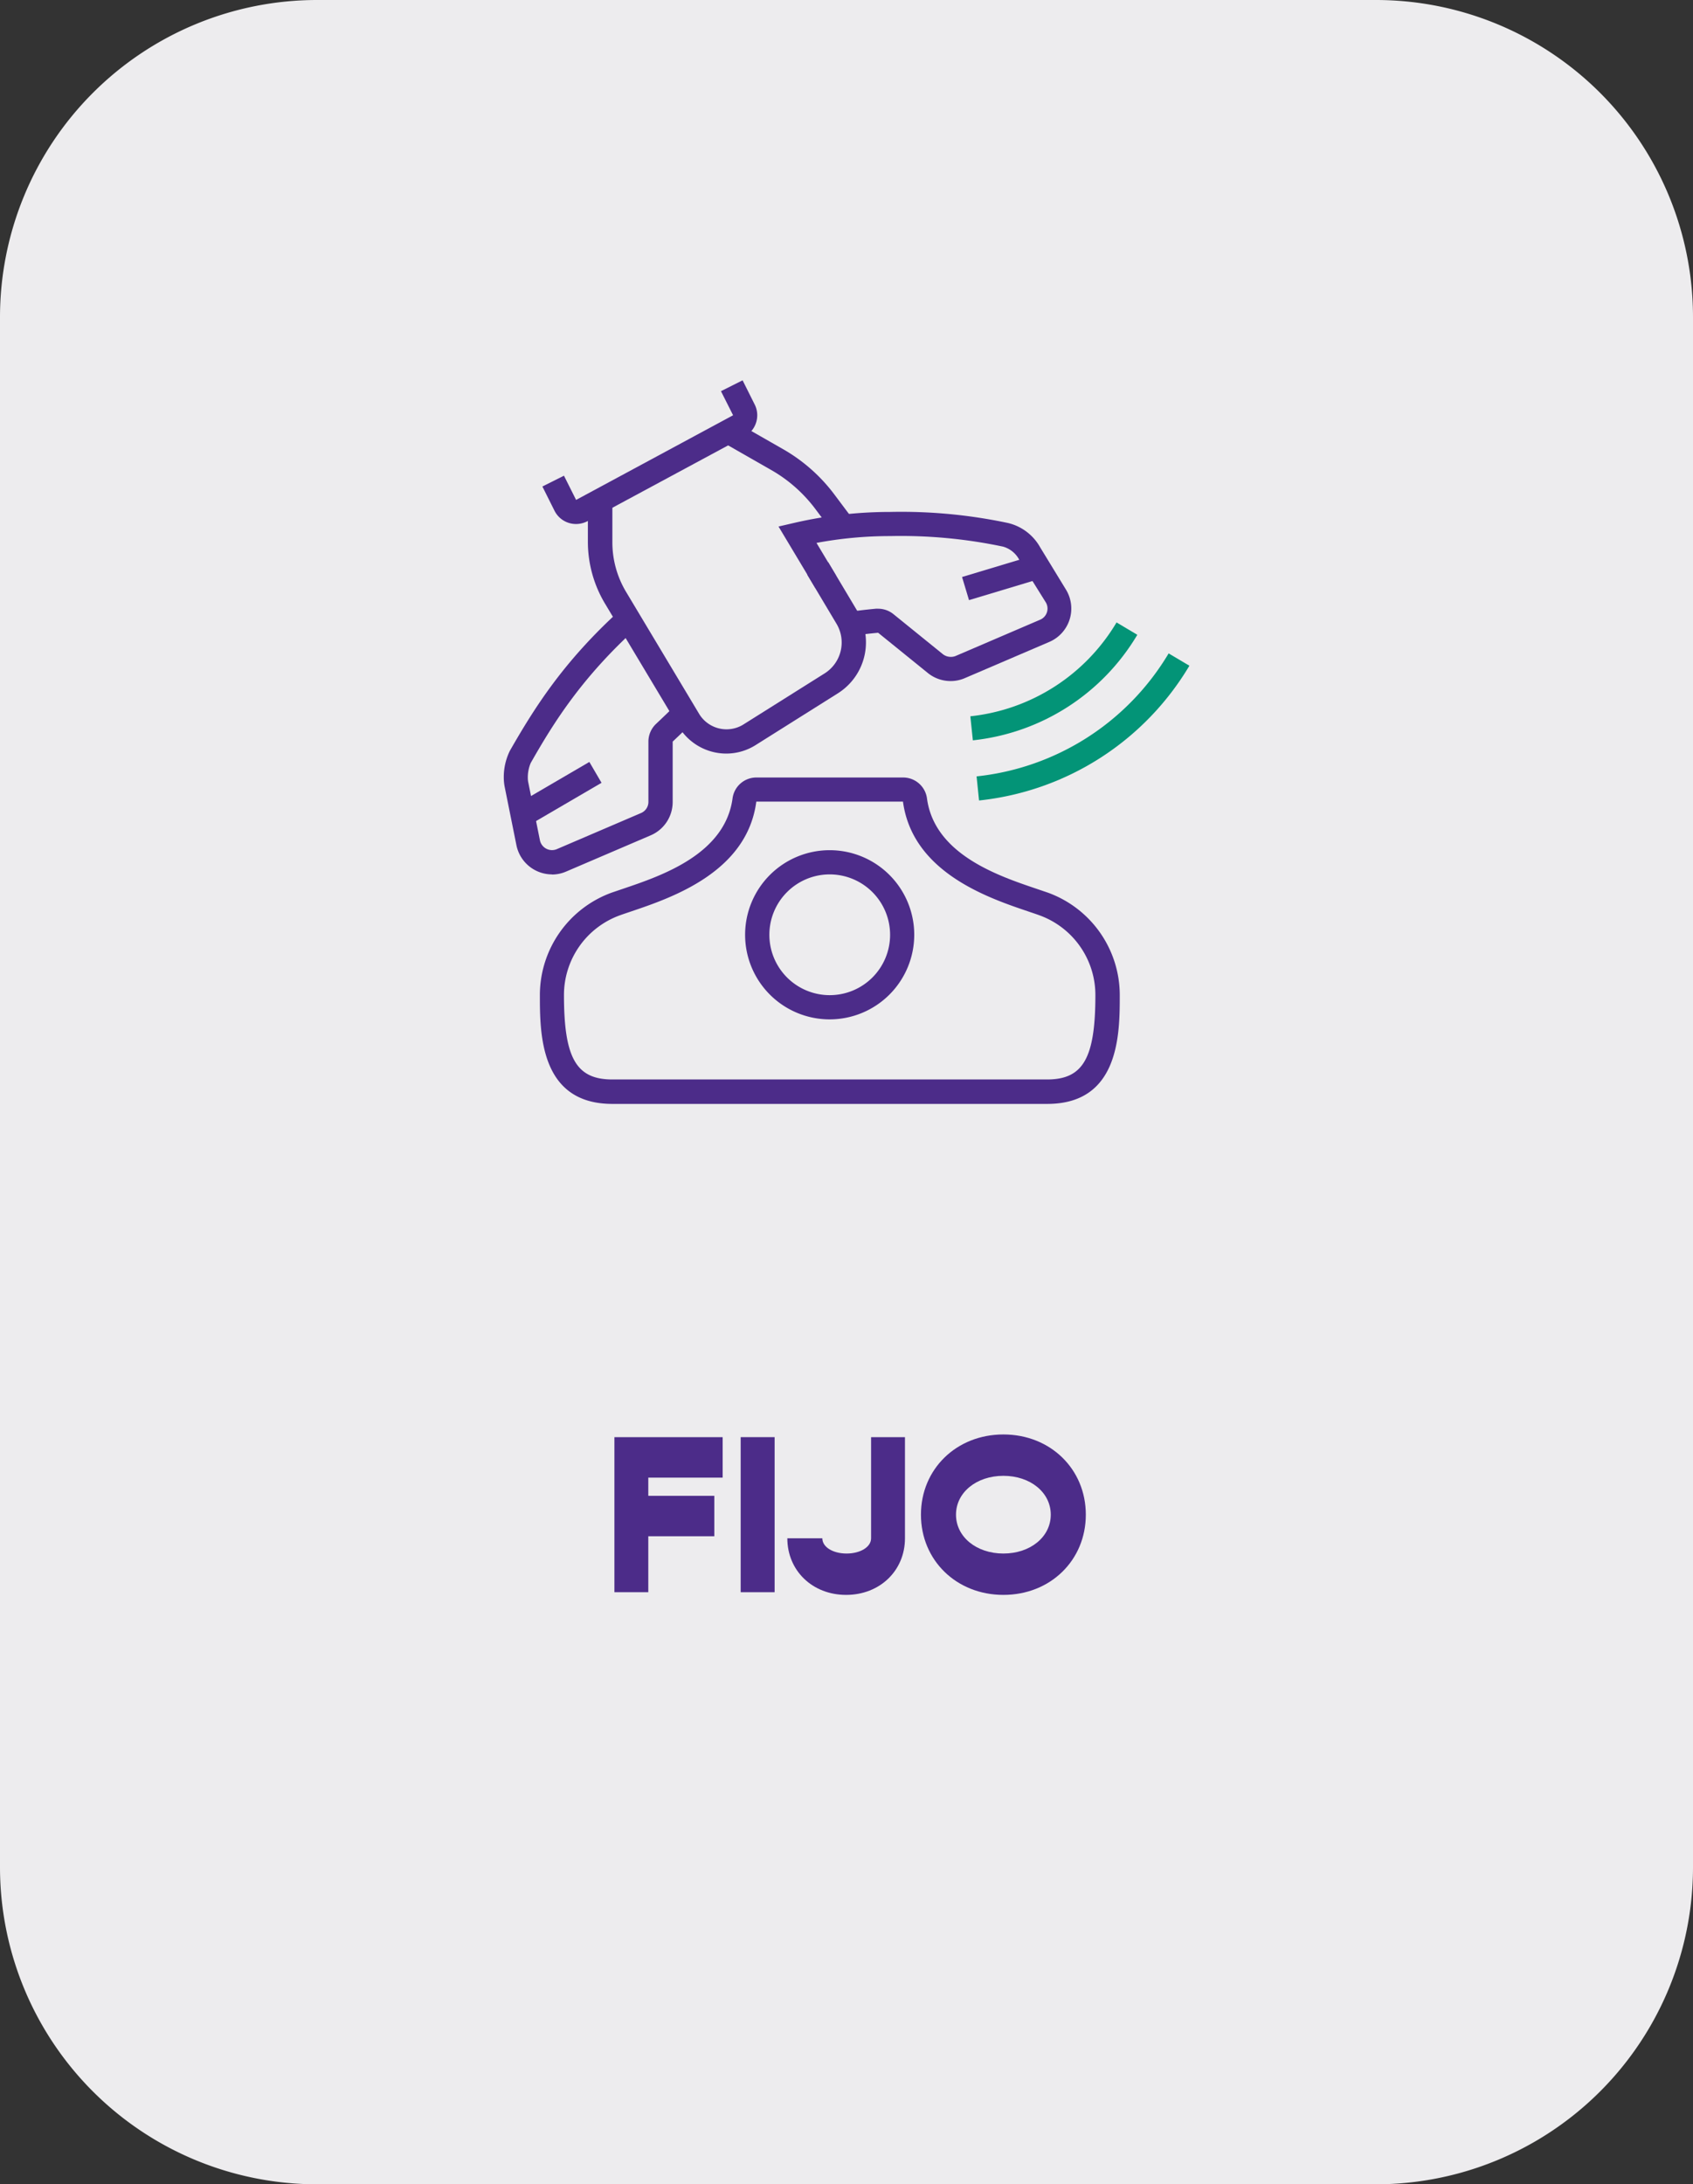
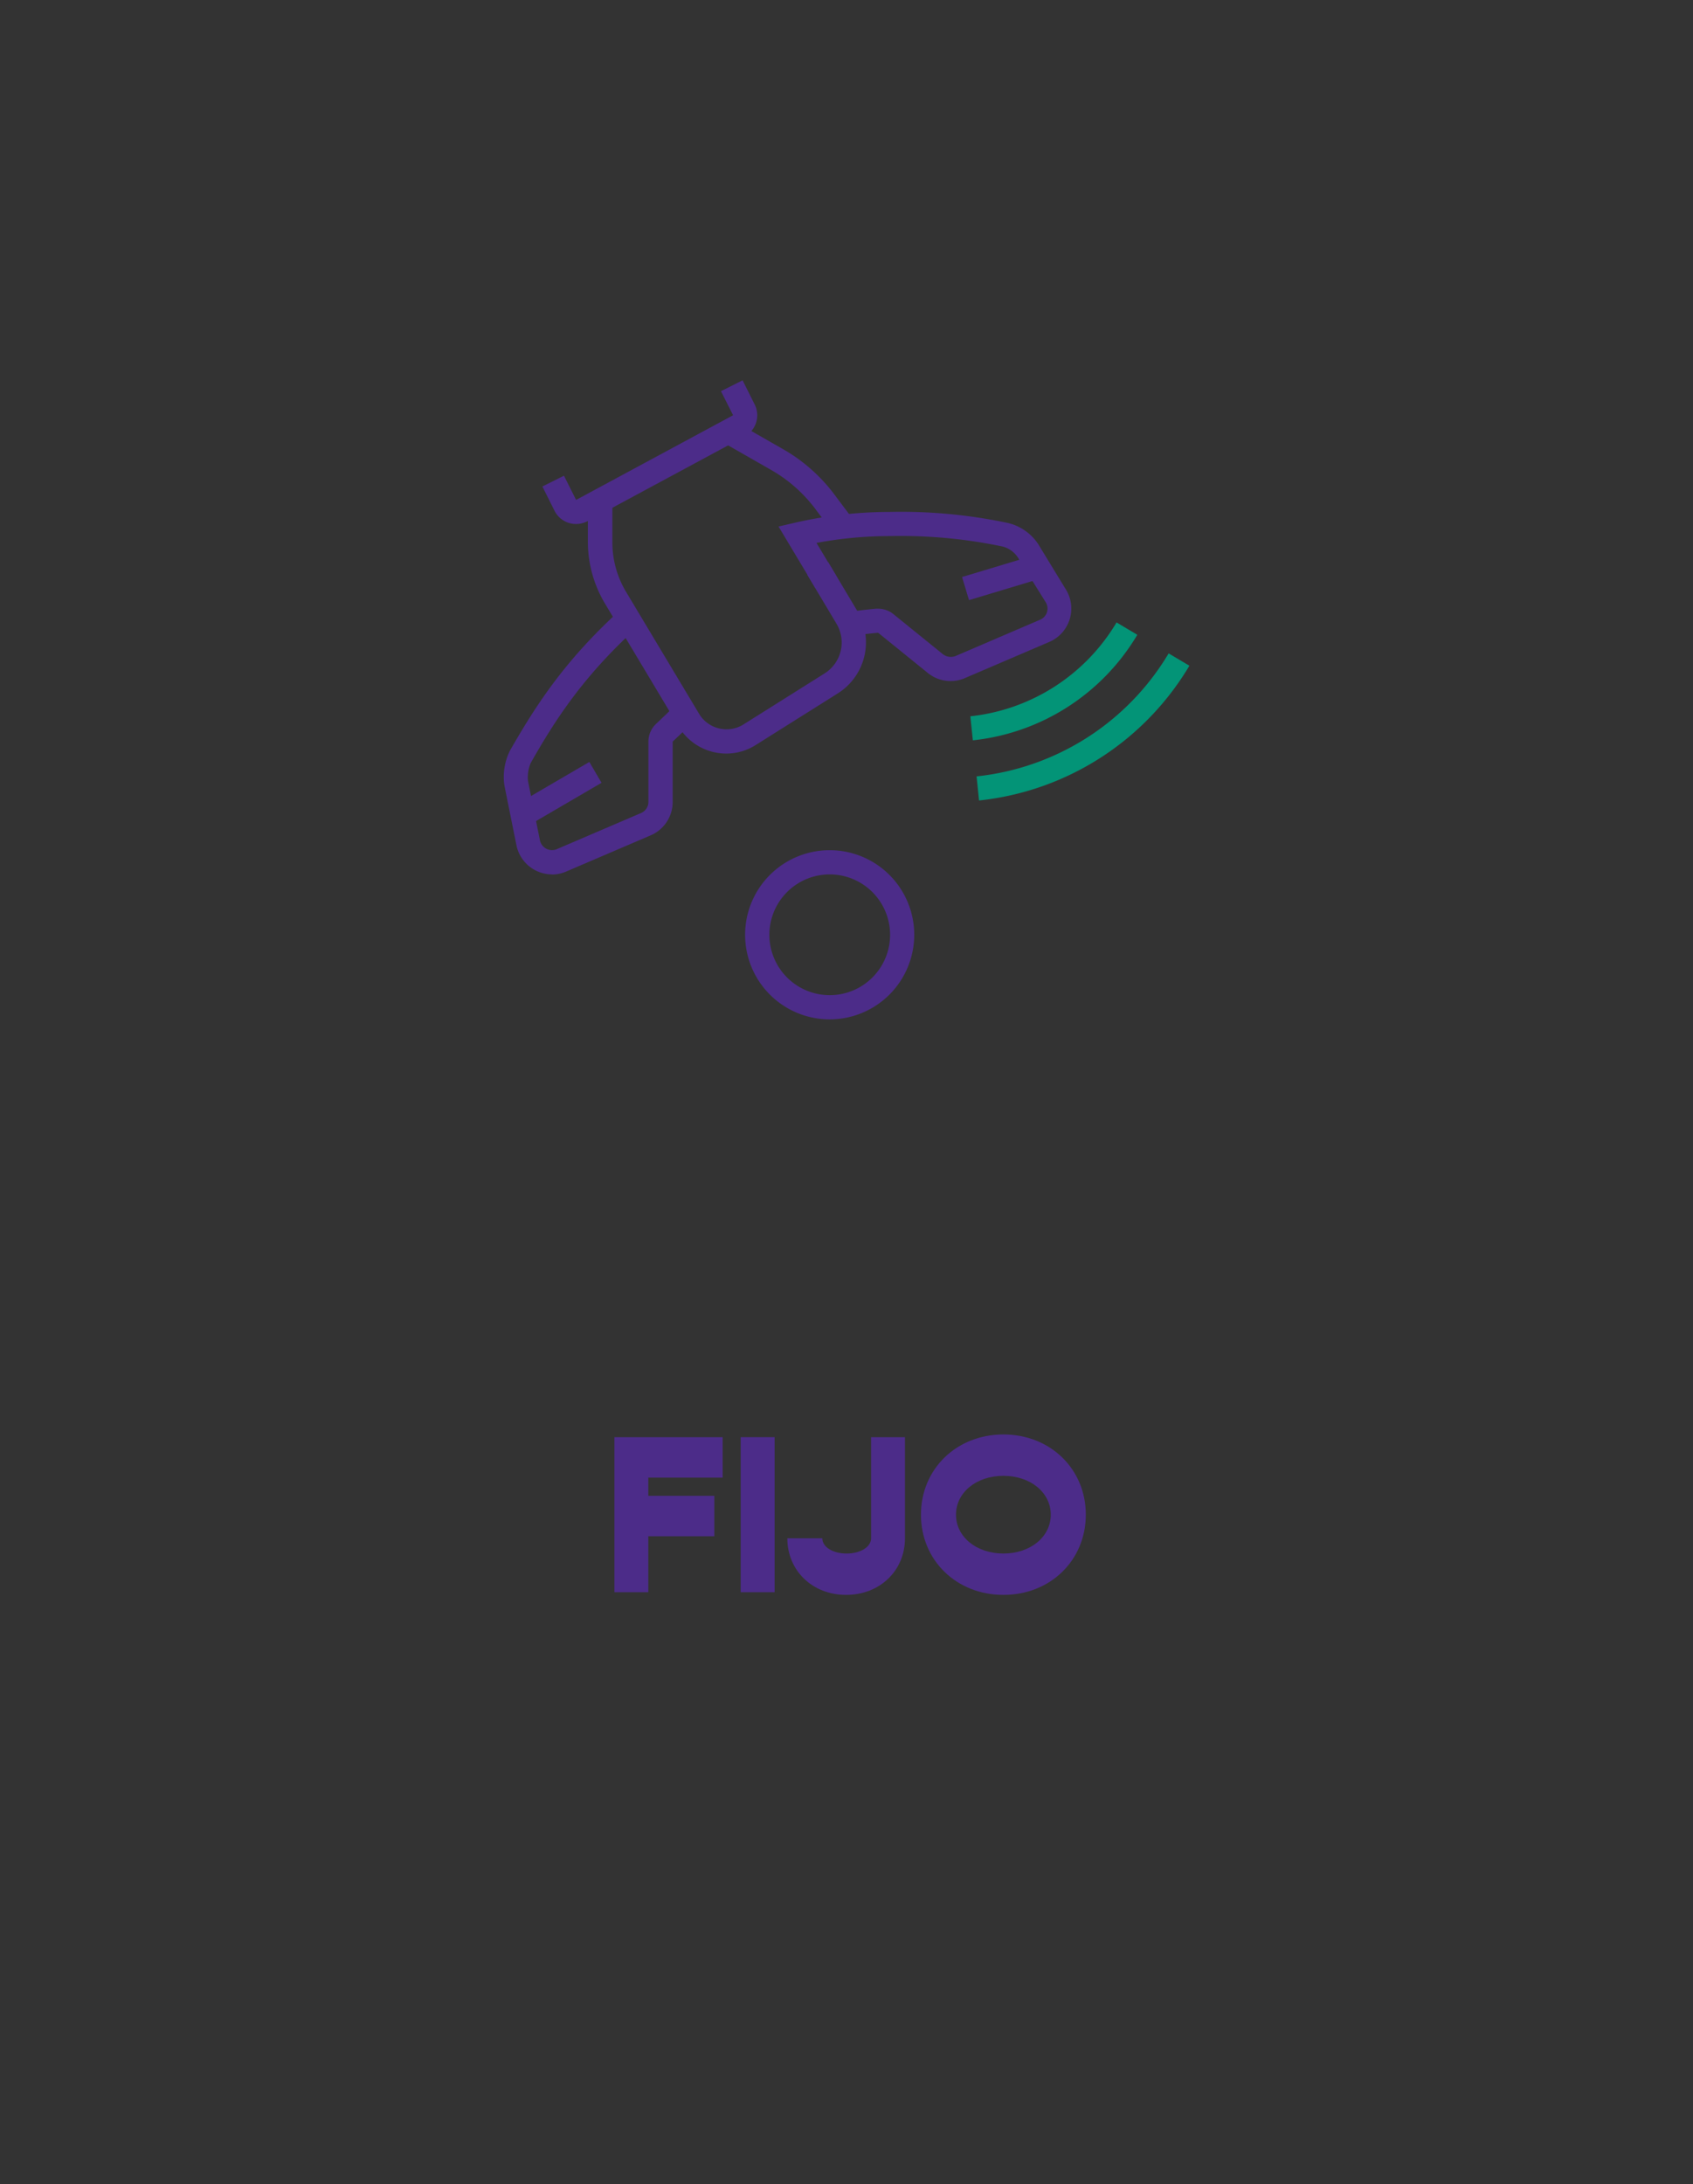
<svg xmlns="http://www.w3.org/2000/svg" viewBox="0 0 290.29 374.41">
  <rect x="0" y="0" width="290.29" height="374.41" fill="#333333" stroke="none" />
  <defs>
    <style>.cls-1{fill:#edecee;}.cls-2{fill:#4c2c89;}.cls-3{fill:#039477;}</style>
  </defs>
  <g id="Capa_2" data-name="Capa 2">
    <g id="Capa_1-2" data-name="Capa 1">
-       <path class="cls-1" d="M235.93,374.41H54.37A54.36,54.36,0,0,1,0,320.05V54.37A54.37,54.37,0,0,1,54.37,0H235.93a54.36,54.36,0,0,1,54.36,54.37V320.05a54.36,54.36,0,0,1-54.36,54.36" />
      <path class="cls-2" d="M111.16,253.28v3.12h11.32v6.93H111.16v9.59h-5.81V246.34h18.56v6.94Z" />
      <path class="cls-2" d="M127,246.34h5.82v26.58H127Z" />
      <path class="cls-2" d="M135,263.68h6c0,1.5,1.81,2.61,4.16,2.61s4.2-1.11,4.2-2.61V246.34h5.81v17.34c0,5.54-4.31,9.7-10.09,9.7S135,269.22,135,263.68Z" />
      <path class="cls-2" d="M157.91,259.63c0-7.82,6.09-13.75,14.14-13.75s14.13,5.93,14.13,13.75-6.08,13.75-14.13,13.75S157.91,267.45,157.91,259.63Zm22.26,0c0-3.81-3.5-6.66-8.12-6.66s-8.13,2.85-8.13,6.66,3.51,6.66,8.13,6.66S180.17,263.44,180.17,259.63Z" />
      <path class="cls-2" d="M94.63,149.88a6.24,6.24,0,0,1-6.08-5l-2-9.93a8.7,8.7,0,0,1-.17-1.68,10.21,10.21,0,0,1,1.05-4.59c4.2-7.32,9.12-15.21,18.93-24.13l2.79,3.07C99.75,116.17,95,123.75,91,130.78a6.36,6.36,0,0,0-.5,2.53,4,4,0,0,0,.09.85l2,9.93a2.12,2.12,0,0,0,2.84,1.48l14.49-6.21a2.07,2.07,0,0,0,1.26-1.91V127.1a4.18,4.18,0,0,1,1.29-3c.75-.71,1.48-1.4,2.2-2.1l1.29-1.23,2.86,3L117.56,125c-.73.71-1.47,1.41-2.22,2.12v10.35a6.21,6.21,0,0,1-3.76,5.71l-14.5,6.21a6.08,6.08,0,0,1-2.45.51" />
      <path class="cls-2" d="M124.51,129.17a9.54,9.54,0,0,1-8.13-4.6l-12.58-21a20.63,20.63,0,0,1-3-10.66V85.8H105v7.14a16.53,16.53,0,0,0,2.36,8.53l12.58,21a5.49,5.49,0,0,0,7.42,1.78l14.06-8.84a6.26,6.26,0,0,0,2-8.51l-5-8.38L142,96.35l5,8.38a10.42,10.42,0,0,1,1.48,5.35,10.31,10.31,0,0,1-4.86,8.79l-14.05,8.84a9.45,9.45,0,0,1-5,1.46" />
      <path class="cls-2" d="M163,116.74a6.2,6.2,0,0,1-3.92-1.39l-8.51-6.89c-1.72.16-3.16.34-4.42.54l-.65-4.09c1.35-.22,2.87-.4,4.67-.57a3,3,0,0,1,.41,0,4.17,4.17,0,0,1,2.59.91l8.52,6.9a2.25,2.25,0,0,0,2.12.31l14.5-6.22a2.07,2.07,0,0,0,1-3L174.79,96A4.54,4.54,0,0,0,172,93.7a84.66,84.66,0,0,0-19.36-1.81A68.31,68.31,0,0,0,140,93.06l3.35,5.59-3.55,2.13-6.31-10.53,2.77-.64a72.92,72.92,0,0,1,16.37-1.86,88.12,88.12,0,0,1,20.17,1.89,8.57,8.57,0,0,1,5.54,4.16l4.45,7.29a6.22,6.22,0,0,1-2.87,8.94l-14.49,6.21a6.07,6.07,0,0,1-2.45.5" />
      <path class="cls-2" d="M143,91.51l-3.2-4.27a24.87,24.87,0,0,0-7.55-6.67l-8.4-4.8,2-3.59,8.4,4.8a28.91,28.91,0,0,1,8.81,7.77l3.2,4.27Z" />
-       <path class="cls-2" d="M179.54,189.22H105c-12.43,0-12.43-12.12-12.43-18.63A18.69,18.69,0,0,1,104.9,153l2-.68c6.52-2.21,17.44-5.9,18.71-15.5a4.12,4.12,0,0,1,4.08-3.55h25.16a4.13,4.13,0,0,1,4.09,3.55c1.26,9.6,12.18,13.29,18.71,15.5l2,.68A18.69,18.69,0,0,1,192,170.59c0,6.51,0,18.63-12.42,18.63M154.82,137.4l-25.14,0c-1.58,12.1-14.51,16.48-21.46,18.83-.7.24-1.35.45-1.92.66a14.53,14.53,0,0,0-9.6,13.65c0,10.83,2.1,14.49,8.29,14.49h74.55c6.19,0,8.28-3.66,8.28-14.49a14.53,14.53,0,0,0-9.6-13.65c-.57-.21-1.21-.42-1.91-.66-6.95-2.35-19.88-6.73-21.49-18.88" />
      <path class="cls-2" d="M142.26,174.73a14.5,14.5,0,1,1,14.5-14.5,14.51,14.51,0,0,1-14.5,14.5m0-24.85a10.35,10.35,0,1,0,10.36,10.35,10.36,10.36,0,0,0-10.36-10.35" />
      <path class="cls-3" d="M167.87,137.2l-.42-4.12A43.67,43.67,0,0,0,200.38,112l3.56,2.11a47.8,47.8,0,0,1-36.07,23.1" />
      <path class="cls-3" d="M166.81,126.9l-.43-4.12a33.27,33.27,0,0,0,25.07-16.09l3.56,2.12a37.4,37.4,0,0,1-28.2,18.09" />
      <rect class="cls-2" x="88.61" y="133.98" width="14.47" height="4.14" transform="translate(-55.52 66.88) rotate(-30.28)" />
      <rect class="cls-2" x="165.28" y="96.95" width="12.94" height="4.14" transform="translate(-21.25 53.7) rotate(-16.75)" />
      <path class="cls-2" d="M98.77,89.82a4.12,4.12,0,0,1-3.69-2.27L93,83.39l3.7-1.85,2.08,4.15L125.7,71.18l-2.08-4.13,3.71-1.86,2.07,4.14a4.07,4.07,0,0,1,.44,1.85,4.15,4.15,0,0,1-2.18,3.65l-26.92,14.5a4.2,4.2,0,0,1-2,.49" />
    </g>
  </g>
</svg>